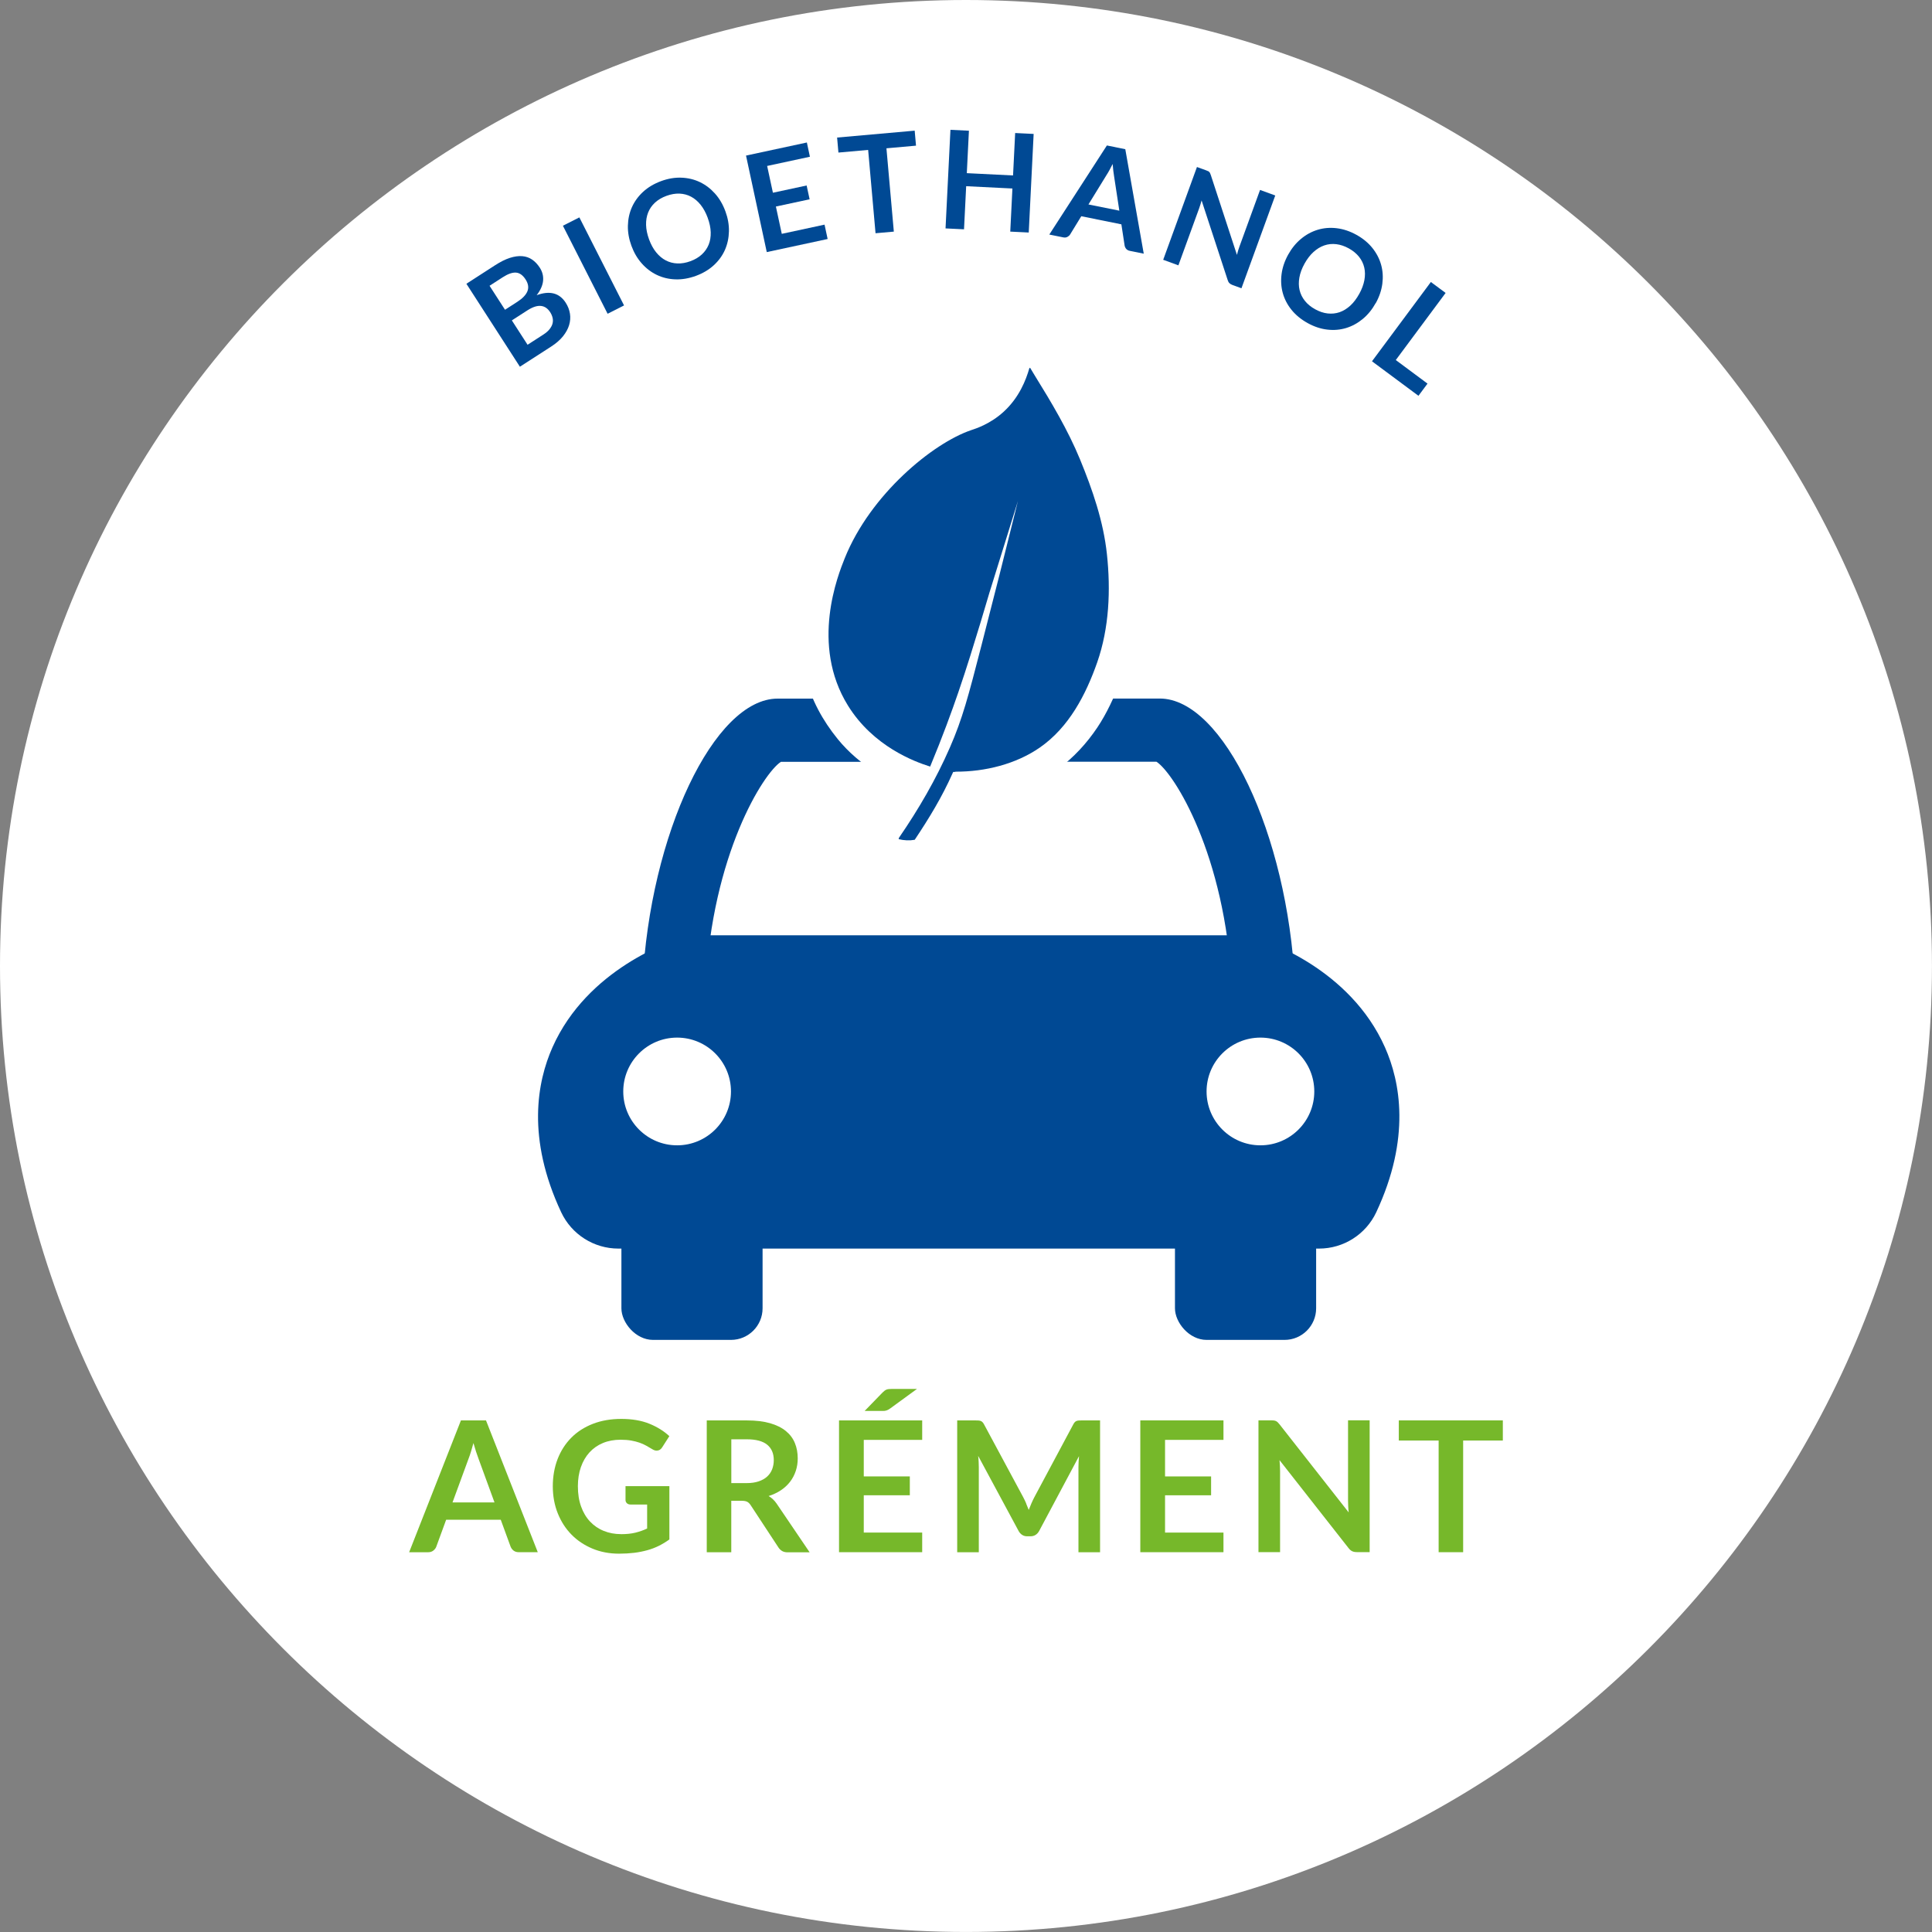
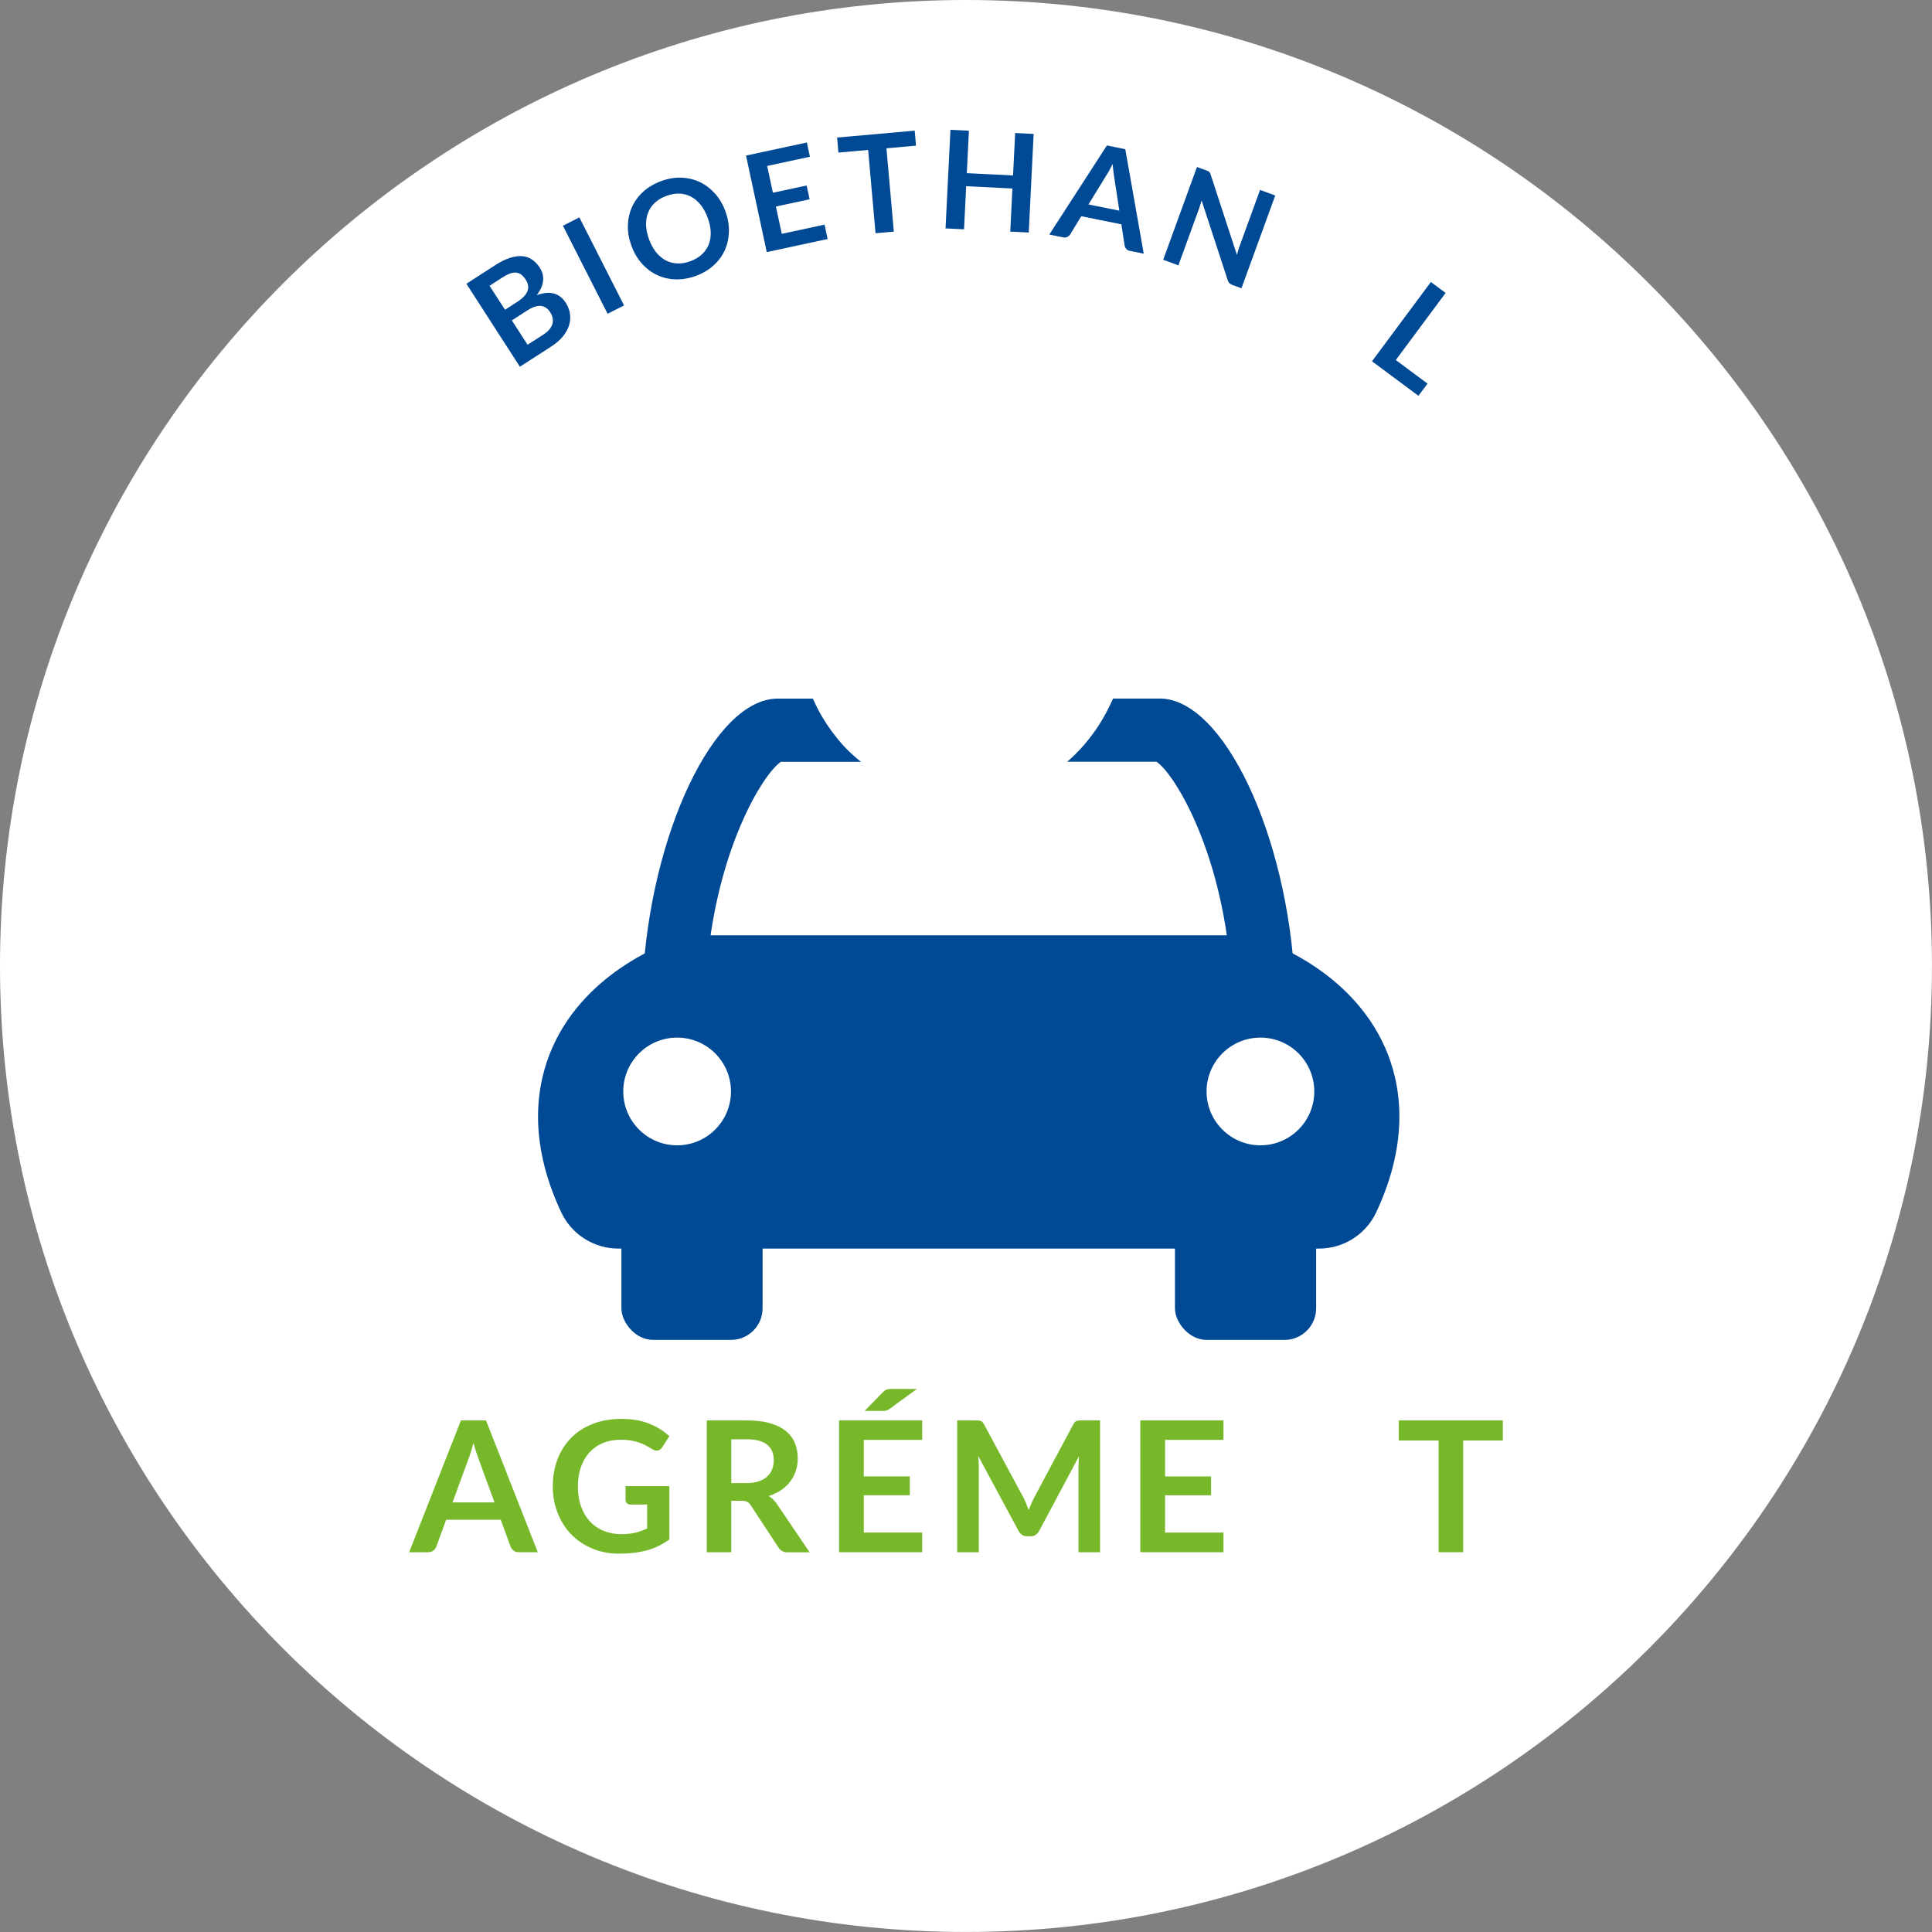
<svg xmlns="http://www.w3.org/2000/svg" id="Calque_2" data-name="Calque 2" viewBox="0 0 512.25 512.25">
  <rect x="0" y="0" width="512.25" height="512.25" fill="#808080" stroke="none" />
  <defs>
    <style> .cls-1 { fill: #004994; } .cls-1, .cls-2, .cls-3 { stroke-width: 0px; } .cls-2 { fill: #fff; } .cls-3 { fill: #76b82a; } </style>
  </defs>
  <g id="Calque_1-2" data-name="Calque 1">
    <g id="Picto_bioéthanol" data-name="Picto bioéthanol">
      <path class="cls-2" d="M256.12,0c141.23,0,256.12,114.9,256.12,256.12s-114.9,256.12-256.12,256.12S0,397.35,0,256.12,114.9,0,256.12,0" />
      <g>
        <rect class="cls-1" x="164.76" y="304.04" width="37.43" height="51.22" rx="8.38" ry="8.38" />
        <rect class="cls-1" x="311.53" y="304.04" width="37.43" height="51.22" rx="8.38" ry="8.38" />
        <g>
          <path class="cls-1" d="M349.72,314.29c17.65-37.62-21.47-49.56-21.47-49.56h-142.81s-39.12,11.94-21.47,49.56h185.76Z" />
          <path class="cls-1" d="M349.72,331.05h-185.76c-6.5,0-12.41-3.76-15.17-9.64-9.23-19.68-6.35-34.63-2.31-43.72,9.28-20.89,31.56-28.21,34.07-28.98,1.58-.48,3.23-.73,4.89-.73h142.81c1.66,0,3.3.25,4.89.73,2.51.76,24.79,8.08,34.07,28.98,4.04,9.09,6.91,24.05-2.31,43.72-2.76,5.88-8.67,9.64-15.17,9.64ZM176.22,297.53h161.24c.21-2.36-.08-4.45-.88-6.25-2.29-5.15-8.39-8.44-11.44-9.8h-136.65c-3.43,1.54-9.32,5-11.44,9.9-.76,1.77-1.04,3.82-.83,6.14Z" />
        </g>
        <circle class="cls-2" cx="179.53" cy="289.39" r="14.28" />
        <circle class="cls-2" cx="334.19" cy="289.39" r="14.28" />
      </g>
      <path class="cls-1" d="M178.74,269.46c-.14,0-.28,0-.42,0-4.62-.23-8.18-4.16-7.96-8.78,1.94-39.49,19.01-75.45,35.82-75.45h50.48c4.63,0,8.38,3.75,8.38,8.38s-3.75,8.38-8.38,8.38h-49.61c-4.68,3.02-18.25,24.66-19.96,59.52-.22,4.48-3.92,7.97-8.36,7.97Z" />
      <path class="cls-1" d="M334.95,269.46c-4.44,0-8.14-3.48-8.36-7.97-1.71-34.86-15.28-56.5-19.96-59.52h-49.61c-4.63,0-8.38-3.75-8.38-8.38s3.75-8.38,8.38-8.38h50.48c16.81,0,33.88,35.96,35.82,75.45.23,4.62-3.33,8.55-7.95,8.78-.14,0-.28,0-.42,0ZM307.5,201.97h.06-.06Z" />
      <g>
        <path class="cls-3" d="M142.59,411.55h-5.03c-.56,0-1.03-.14-1.39-.42s-.62-.63-.79-1.05l-2.61-7.13h-14.48l-2.61,7.13c-.13.37-.38.71-.76,1.02-.38.31-.84.46-1.39.46h-5.05l13.73-34.95h6.65l13.73,34.95ZM119.97,398.35h11.14l-4.25-11.63c-.19-.52-.41-1.12-.64-1.83-.23-.7-.46-1.46-.69-2.28-.23.82-.45,1.59-.66,2.3-.22.71-.43,1.33-.64,1.86l-4.25,11.58Z" />
        <path class="cls-3" d="M164.64,406.77c1.47,0,2.74-.13,3.83-.4,1.09-.27,2.12-.63,3.11-1.1v-6.36h-4.38c-.42,0-.75-.12-.99-.35s-.36-.52-.36-.86v-3.67h11.63v14.14c-.89.64-1.81,1.2-2.77,1.68-.96.48-1.98.87-3.07,1.17s-2.25.54-3.49.69c-1.24.15-2.58.23-4.01.23-2.55,0-4.89-.44-7.03-1.33-2.14-.89-4-2.12-5.56-3.7-1.56-1.58-2.78-3.46-3.66-5.66-.88-2.19-1.32-4.58-1.32-7.18s.43-5.04,1.28-7.23c.85-2.19,2.07-4.08,3.64-5.66,1.57-1.58,3.48-2.8,5.72-3.67,2.24-.87,4.75-1.3,7.54-1.3s5.32.42,7.41,1.27c2.09.85,3.86,1.95,5.31,3.3l-1.89,2.95c-.37.6-.86.89-1.47.89-.39,0-.78-.13-1.18-.39-.52-.31-1.04-.61-1.58-.92-.54-.31-1.14-.57-1.79-.8-.65-.23-1.39-.41-2.2-.56-.81-.14-1.75-.22-2.82-.22-1.72,0-3.28.29-4.68.87s-2.58,1.41-3.57,2.49c-.98,1.08-1.74,2.38-2.27,3.89-.53,1.51-.8,3.21-.8,5.08,0,2.02.28,3.81.85,5.38.56,1.57,1.35,2.9,2.37,3.98,1.02,1.08,2.22,1.91,3.63,2.48,1.4.57,2.93.86,4.59.86Z" />
        <path class="cls-3" d="M193.89,397.9v13.66h-6.5v-34.95h10.66c2.38,0,4.43.25,6.13.74,1.7.49,3.09,1.18,4.18,2.07,1.09.89,1.89,1.95,2.39,3.18.51,1.23.76,2.59.76,4.07,0,1.18-.17,2.29-.52,3.34-.35,1.05-.85,2-1.5,2.85-.65.85-1.46,1.6-2.42,2.25-.96.64-2.05,1.16-3.28,1.55.82.47,1.53,1.14,2.13,2.01l8.75,12.91h-5.85c-.56,0-1.04-.11-1.44-.34-.4-.23-.73-.55-1-.97l-7.35-11.19c-.27-.42-.58-.72-.91-.89-.33-.18-.82-.27-1.46-.27h-2.78ZM193.89,393.23h4.06c1.22,0,2.29-.15,3.2-.46.91-.31,1.66-.73,2.25-1.27.59-.54,1.03-1.18,1.32-1.92.29-.74.44-1.56.44-2.44,0-1.77-.58-3.13-1.75-4.09-1.17-.95-2.95-1.43-5.35-1.43h-4.16v11.6Z" />
        <path class="cls-3" d="M244.51,376.6v5.17h-15.49v9.69h12.21v5h-12.21v9.89h15.49v5.2h-22.05v-34.95h22.05ZM243.13,368.26l-7.16,5.22c-.18.13-.34.23-.5.31-.15.08-.31.15-.46.19-.15.05-.31.08-.48.1-.17.02-.37.02-.59.02h-4.69l4.74-4.88c.19-.19.38-.35.54-.48s.34-.23.52-.3.38-.12.6-.14c.23-.02.5-.04.82-.04h6.65Z" />
        <path class="cls-3" d="M272.07,398.66c.23.56.46,1.12.69,1.68.23-.58.46-1.15.7-1.72.24-.56.5-1.1.77-1.62l10.35-19.36c.13-.24.26-.44.4-.58s.29-.25.46-.31.36-.1.57-.12c.21-.02.46-.02.75-.02h4.91v34.95h-5.73v-22.58c0-.42.01-.88.04-1.38.02-.5.06-1.01.11-1.52l-10.56,19.82c-.24.45-.56.8-.94,1.05-.39.25-.84.38-1.35.38h-.89c-.52,0-.97-.12-1.35-.38-.39-.25-.7-.6-.94-1.05l-10.71-19.89c.06.53.11,1.05.13,1.56.02.51.04.98.04,1.41v22.58h-5.73v-34.95h4.91c.29,0,.54,0,.75.02.21.02.4.06.57.12s.33.17.47.31c.15.14.28.34.41.58l10.44,19.41c.27.52.53,1.05.76,1.61Z" />
        <path class="cls-3" d="M324.39,376.6v5.17h-15.49v9.69h12.21v5h-12.21v9.89h15.49v5.2h-22.05v-34.95h22.05Z" />
-         <path class="cls-3" d="M337.79,376.64c.19.02.37.07.52.14.15.07.3.18.45.31.15.14.31.32.48.54l18.35,23.37c-.06-.56-.11-1.12-.13-1.66-.02-.54-.04-1.04-.04-1.51v-21.25h5.73v34.95h-3.36c-.52,0-.94-.08-1.28-.24-.34-.16-.67-.45-.99-.87l-18.27-23.28c.05.52.08,1.03.11,1.54.02.51.04.97.04,1.39v21.47h-5.73v-34.95h3.41c.29,0,.53.01.73.04Z" />
        <path class="cls-3" d="M398.46,376.6v5.34h-10.52v29.61h-6.5v-29.61h-10.56v-5.34h27.58Z" />
      </g>
      <g>
        <path class="cls-1" d="M137.85,97.24l-14.19-22,7.59-4.9c1.44-.93,2.76-1.59,3.95-1.97s2.28-.53,3.27-.45,1.86.39,2.62.91c.77.52,1.44,1.24,2.03,2.14.33.52.58,1.06.73,1.63.15.57.2,1.16.15,1.78-.05.62-.22,1.25-.5,1.9-.28.65-.68,1.31-1.21,1.99,3.46-1.27,6.02-.61,7.69,1.97.6.93.98,1.91,1.14,2.93.16,1.02.08,2.04-.23,3.05-.31,1.01-.86,2-1.64,2.97-.79.97-1.82,1.86-3.09,2.68l-8.31,5.36ZM133.9,82.13l3.27-2.11c1.39-.9,2.28-1.83,2.67-2.8.39-.97.23-2.01-.48-3.12-.74-1.15-1.59-1.75-2.55-1.82-.96-.07-2.13.34-3.51,1.23l-3.5,2.26,4.1,6.36ZM135.72,84.96l4.16,6.45,4.15-2.68c.76-.49,1.34-.99,1.73-1.51.39-.51.65-1.02.76-1.52s.11-1-.02-1.5c-.12-.49-.33-.97-.63-1.43-.31-.48-.66-.86-1.06-1.14-.4-.28-.84-.45-1.34-.51-.5-.06-1.05,0-1.64.19-.6.19-1.26.51-1.98.97l-4.14,2.67Z" />
        <path class="cls-1" d="M165.46,80.98l-4.36,2.21-11.85-23.34,4.36-2.21,11.85,23.34Z" />
        <path class="cls-1" d="M192.33,56.01c.66,1.8.98,3.58.94,5.33-.04,1.76-.39,3.39-1.06,4.92-.67,1.52-1.66,2.88-2.96,4.07-1.3,1.19-2.88,2.13-4.73,2.81-1.86.68-3.67.99-5.44.93s-3.4-.45-4.91-1.17c-1.51-.72-2.84-1.73-4.01-3.05-1.17-1.31-2.08-2.87-2.74-4.67s-.98-3.58-.94-5.33c.04-1.76.39-3.4,1.07-4.92.68-1.52,1.67-2.88,2.97-4.08,1.3-1.19,2.88-2.13,4.74-2.82s3.67-.99,5.43-.92c1.76.07,3.39.46,4.89,1.18,1.5.72,2.83,1.73,4,3.04,1.17,1.31,2.08,2.87,2.74,4.67ZM187.64,57.74c-.5-1.35-1.12-2.49-1.87-3.43s-1.6-1.66-2.54-2.16-1.97-.77-3.07-.82c-1.1-.04-2.25.16-3.46.6s-2.21,1.04-3.03,1.79c-.82.75-1.42,1.62-1.82,2.62s-.58,2.1-.55,3.3c.03,1.2.3,2.48.79,3.83.5,1.35,1.12,2.49,1.88,3.43.76.94,1.61,1.65,2.56,2.15.95.49,1.98.76,3.08.8,1.11.04,2.26-.16,3.46-.6,1.2-.44,2.21-1.04,3.02-1.79.81-.75,1.41-1.62,1.81-2.6.4-.99.57-2.08.54-3.28-.04-1.2-.3-2.48-.8-3.82Z" />
        <path class="cls-1" d="M213.93,37.77l.81,3.79-11.34,2.44,1.53,7.1,8.94-1.92.79,3.66-8.94,1.92,1.56,7.24,11.34-2.44.82,3.81-16.14,3.47-5.5-25.59,16.14-3.47Z" />
        <path class="cls-1" d="M242.52,34.64l.35,3.98-7.84.7,1.96,22.09-4.85.43-1.96-22.09-7.88.7-.35-3.98,20.57-1.83Z" />
        <path class="cls-1" d="M272.76,61.65l-4.9-.24.57-11.43-12.26-.61-.57,11.43-4.9-.24,1.3-26.14,4.9.24-.56,11.25,12.26.61.56-11.25,4.9.24-1.3,26.14Z" />
        <path class="cls-1" d="M303.25,67.26l-3.69-.75c-.41-.08-.73-.26-.96-.52-.22-.26-.36-.56-.42-.89l-.86-5.62-10.63-2.15-2.97,4.85c-.15.25-.39.46-.71.63-.32.17-.69.21-1.09.13l-3.71-.75,15.27-23.62,4.88.99,4.89,27.69ZM288.6,54.21l8.18,1.65-1.4-9.17c-.07-.41-.13-.89-.2-1.43s-.12-1.14-.17-1.78c-.29.57-.56,1.1-.83,1.59-.27.49-.51.91-.75,1.27l-4.84,7.87Z" />
        <path class="cls-1" d="M320.28,45.34c.13.07.24.15.33.24.09.09.17.2.23.34.07.13.13.3.2.51l6.92,21.15c.1-.41.21-.81.33-1.2.12-.39.24-.74.36-1.07l5.44-14.95,4.03,1.47-8.96,24.6-2.36-.86c-.36-.13-.64-.3-.84-.5-.2-.2-.36-.49-.47-.87l-6.9-21.06c-.1.38-.2.74-.32,1.11-.11.36-.22.69-.33.99l-5.5,15.11-4.03-1.47,8.95-24.6,2.4.87c.2.07.37.14.5.21Z" />
-         <path class="cls-1" d="M364.75,80.36c-.93,1.68-2.07,3.08-3.42,4.2-1.35,1.12-2.82,1.92-4.41,2.41-1.59.48-3.26.63-5.01.42-1.75-.2-3.49-.78-5.22-1.74-1.73-.96-3.15-2.13-4.26-3.5-1.11-1.38-1.88-2.87-2.32-4.48-.44-1.61-.54-3.28-.31-5.02.23-1.74.81-3.45,1.74-5.13.93-1.68,2.07-3.08,3.42-4.2,1.35-1.12,2.83-1.92,4.42-2.4,1.6-.48,3.27-.62,5.03-.41,1.75.21,3.5.79,5.23,1.75,1.73.96,3.15,2.13,4.25,3.51,1.1,1.38,1.87,2.87,2.31,4.47.44,1.6.54,3.27.31,5.01-.23,1.74-.81,3.45-1.74,5.13ZM360.38,77.94c.7-1.26,1.15-2.48,1.37-3.66.22-1.18.21-2.29-.03-3.34-.24-1.04-.7-1.99-1.39-2.86-.69-.86-1.59-1.6-2.71-2.22-1.12-.62-2.23-.99-3.33-1.12-1.1-.13-2.16-.02-3.17.33-1.01.35-1.97.93-2.86,1.74-.89.81-1.68,1.84-2.38,3.1-.7,1.26-1.15,2.48-1.36,3.66-.21,1.18-.2,2.3.05,3.34.25,1.04.71,1.99,1.41,2.86.69.87,1.6,1.61,2.72,2.23s2.23.99,3.32,1.11c1.1.12,2.15.01,3.15-.33,1.01-.35,1.95-.93,2.84-1.74s1.67-1.85,2.37-3.11Z" />
        <path class="cls-1" d="M370.08,95.46l8.41,6.25-2.4,3.23-12.32-9.15,15.61-21.02,3.91,2.9-13.21,17.79Z" />
      </g>
      <g>
        <path class="cls-2" d="M262.4,156.94c2.5-8.03,5-16.06,7.49-24.09-3.3,13.35-6.53,26.13-9.67,38.29-3.48,13.48-5.02,19.41-8.38,27.09-3.69,8.43-8.26,16.29-13.48,23.89l-.1.37c1.42.36,2.93.42,4.27.17,3.82-5.74,7.18-11.22,10.04-17.64.05-.12.1-.23.16-.35.25.05.72-.07.72-.07,7.71.02,15.89-1.99,22.24-6.39,7.71-5.34,12.21-13.99,15.23-22.61,3.18-9.12,3.59-19.14,2.57-28.66-.94-8.77-3.82-17.08-7.15-25.18-3.2-7.76-7.61-15.14-12.02-22.26-.41-.66-.8-1.33-1.2-1.99l-.2.12c-.88,3.1-2.69,7.76-6.79,11.52-3.61,3.31-7.42,4.49-8.67,4.91-10.08,3.43-26.66,16.96-33.49,33.96-1.76,4.39-9.19,22.85.86,39.06,6.72,10.84,17.65,14.88,21.79,16.17,3.31-7.95,5.75-14.67,7.47-19.69,2.28-6.64,4.17-12.86,5.86-18.41,1.03-3.39,1.87-6.22,2.45-8.22Z" />
        <path class="cls-2" d="M269.64,158.93c2.5-8.03,5-16.06,7.49-24.09l-14.46-3.99c-2.42,9.81-4.89,19.6-7.39,29.39-2.13,8.32-4.12,16.7-6.61,24.92-1,3.3-2.14,6.54-3.47,9.72l.76-1.79c-1.94,4.6-4.18,9.07-6.63,13.41-1.28,2.25-2.61,4.47-4,6.66s-3.59,4.69-4.27,7.33c-.99,3.8,1.24,8.3,5.24,9.23,1.63.38,3.34.66,5.02.58,1.07-.05,2.22-.12,3.24-.41,2-.58,3.32-1.82,4.48-3.45,1.35-1.89,2.57-3.91,3.78-5.89,2.39-3.9,4.53-7.93,6.42-12.1l-6.48,3.71c.91,0,1.83-.14,2.71-.34l-1.99.27c9.44-.02,19.54-2.47,27.16-8.24,4.09-3.1,7.42-6.67,10.29-10.94,2.54-3.79,4.41-7.96,6.09-12.19,3.56-9,4.85-18.75,4.42-28.39s-2.72-19.45-6.3-28.72c-2.09-5.4-4.41-10.69-7.17-15.78-2.61-4.81-5.51-9.44-8.34-14.12-2.07-3.41-6.76-4.84-10.26-2.69-1.14.7-2.21,1.65-2.89,2.81-.48.82-.74,1.78-1.02,2.69-.26.82-.56,1.63-.89,2.43l.76-1.79c-.51,1.2-1.09,2.36-1.77,3.47-.2.33-.41.65-.63.97-.17.24-.9,1.22-.11.2s.01-.03-.18.19c-.27.32-.56.63-.85.93-.52.54-1.08,1.02-1.63,1.52-1.18,1.07,1.4-.93.12-.09-.35.23-.68.47-1.03.69-1.07.67-2.2,1.24-3.37,1.74l1.79-.76c-3.39,1.39-6.82,2.54-10.01,4.39-3.89,2.25-7.53,5.02-10.92,7.96-7.42,6.41-13.99,14.46-18.14,23.39-3.29,7.07-5.44,14.42-6.18,22.21-.49,5.12-.09,10.4,1.14,15.39,1.52,6.16,4.57,11.69,8.55,16.59,5.71,7.02,14,11.85,22.56,14.53,1.74.55,4.24.24,5.78-.76,1.75-1.13,2.65-2.57,3.45-4.48,6.27-15.09,11.2-30.64,15.78-46.31,1.1-3.76-1.33-8.34-5.24-9.23s-8.05,1.21-9.23,5.24c-4.58,15.67-9.51,31.22-15.78,46.31l9.23-5.24c-1.41-.44-2.79-.95-4.15-1.52l1.79.76c-1.67-.71-3.29-1.52-4.86-2.43-.9-.53-1.79-1.09-2.65-1.68-.45-.31-.88-.69-1.34-.97.27.16,1.53,1.21.58.44-.23-.18-.45-.37-.67-.55-.92-.77-1.79-1.59-2.63-2.45-.43-.45-.86-.91-1.27-1.38-.17-.19-.33-.39-.5-.58-.14-.17-.96-1.22-.14-.15s.05.06-.12-.18c-.2-.27-.39-.54-.57-.82-.39-.58-.77-1.17-1.12-1.77-.78-1.31-1.45-2.67-2.05-4.07l.76,1.79c-1.19-2.87-1.98-5.86-2.41-8.93l.27,1.99c-.48-3.74-.42-7.5.05-11.23l-.27,1.99c.7-5.17,2.19-10.16,4.19-14.97l-.76,1.79c1.28-3.02,2.83-5.91,4.61-8.66.87-1.34,1.8-2.65,2.76-3.93.72-.97-1.11,1.41-.12.16.24-.3.48-.59.72-.89.52-.63,1.05-1.25,1.6-1.87,2.06-2.33,4.27-4.53,6.61-6.58.52-.46,1.06-.91,1.59-1.36.26-.22.53-.44.8-.65.13-.11.27-.21.4-.32.78-.62-.67.49-.72.55.84-.97,2.35-1.73,3.41-2.44,2.25-1.5,4.61-2.85,7.1-3.91l-1.79.76c1.89-.79,3.83-1.42,5.72-2.23,2.9-1.24,5.49-3.03,7.84-5.13,4.38-3.93,7.29-9.39,8.9-14.99l-3.45,4.48.2-.12-10.26-2.69c4.62,7.62,9.34,15.17,12.86,23.39l-.76-1.79c3.34,7.91,6.2,16.11,7.35,24.66l-.27-1.99c.82,6.45.92,13.02.08,19.48l.27-1.99c-.72,5.19-2.16,10.15-4.17,14.99l.76-1.79c-.93,2.2-1.95,4.35-3.14,6.42-.59,1.03-1.22,2.04-1.89,3.02-.33.49-.69.96-1.04,1.44-.53.74,1.04-1.28.45-.58-.21.25-.41.51-.63.76-.72.85-1.48,1.67-2.29,2.45-.43.41-.86.81-1.31,1.2-.25.22-.51.42-.76.64-.69.6,1.32-.96.57-.44-2.11,1.48-4.28,2.76-6.65,3.78l1.79-.76c-3.39,1.42-6.93,2.33-10.57,2.83l1.99-.27c-2.75.35-5.51.29-8.25.71l1.99-.27h-.3c-2.42-.02-5.42,1.39-6.48,3.71-2.86,6.31-6.37,12.22-10.2,17.99l4.48-3.45-.41.07,1.99-.27c-.86.1-1.7.1-2.57,0l1.99.27c-.44-.06-.86-.14-1.29-.24l5.24,9.23.1-.37-.76,1.79c7.03-10.26,13.11-21.31,17.12-33.11,1.62-4.77,2.89-9.65,4.16-14.51,1.73-6.64,3.43-13.28,5.12-19.93,1.99-7.83,3.95-15.66,5.88-23.49.94-3.8-1.22-8.31-5.24-9.23s-7.98,1.23-9.23,5.24c-2.5,8.03-5,16.06-7.49,24.09-1.17,3.75,1.38,8.35,5.24,9.23,4.07.93,7.98-1.23,9.23-5.24Z" />
      </g>
-       <path class="cls-1" d="M262.4,156.94c2.5-8.03,5-16.06,7.49-24.09-3.3,13.35-6.53,26.13-9.67,38.29-3.48,13.48-5.02,19.41-8.38,27.09-3.69,8.43-8.26,16.29-13.48,23.89l-.1.37c1.42.36,2.93.42,4.27.17,3.82-5.74,7.18-11.22,10.04-17.64.05-.12.1-.23.16-.35.25.05.72-.07.72-.07,7.71.02,15.89-1.99,22.24-6.39,7.71-5.34,12.21-13.99,15.23-22.61,3.18-9.12,3.59-19.14,2.57-28.66-.94-8.77-3.82-17.08-7.15-25.18-3.2-7.76-7.61-15.14-12.02-22.26-.41-.66-.8-1.33-1.2-1.99l-.2.12c-.88,3.1-2.69,7.76-6.79,11.52-3.61,3.31-7.42,4.49-8.67,4.91-10.08,3.43-26.66,16.96-33.49,33.96-1.76,4.39-9.19,22.85.86,39.06,6.72,10.84,17.65,14.88,21.79,16.17,3.31-7.95,5.75-14.67,7.47-19.69,2.28-6.64,4.17-12.86,5.86-18.41,1.03-3.39,1.87-6.22,2.45-8.22Z" />
    </g>
  </g>
</svg>